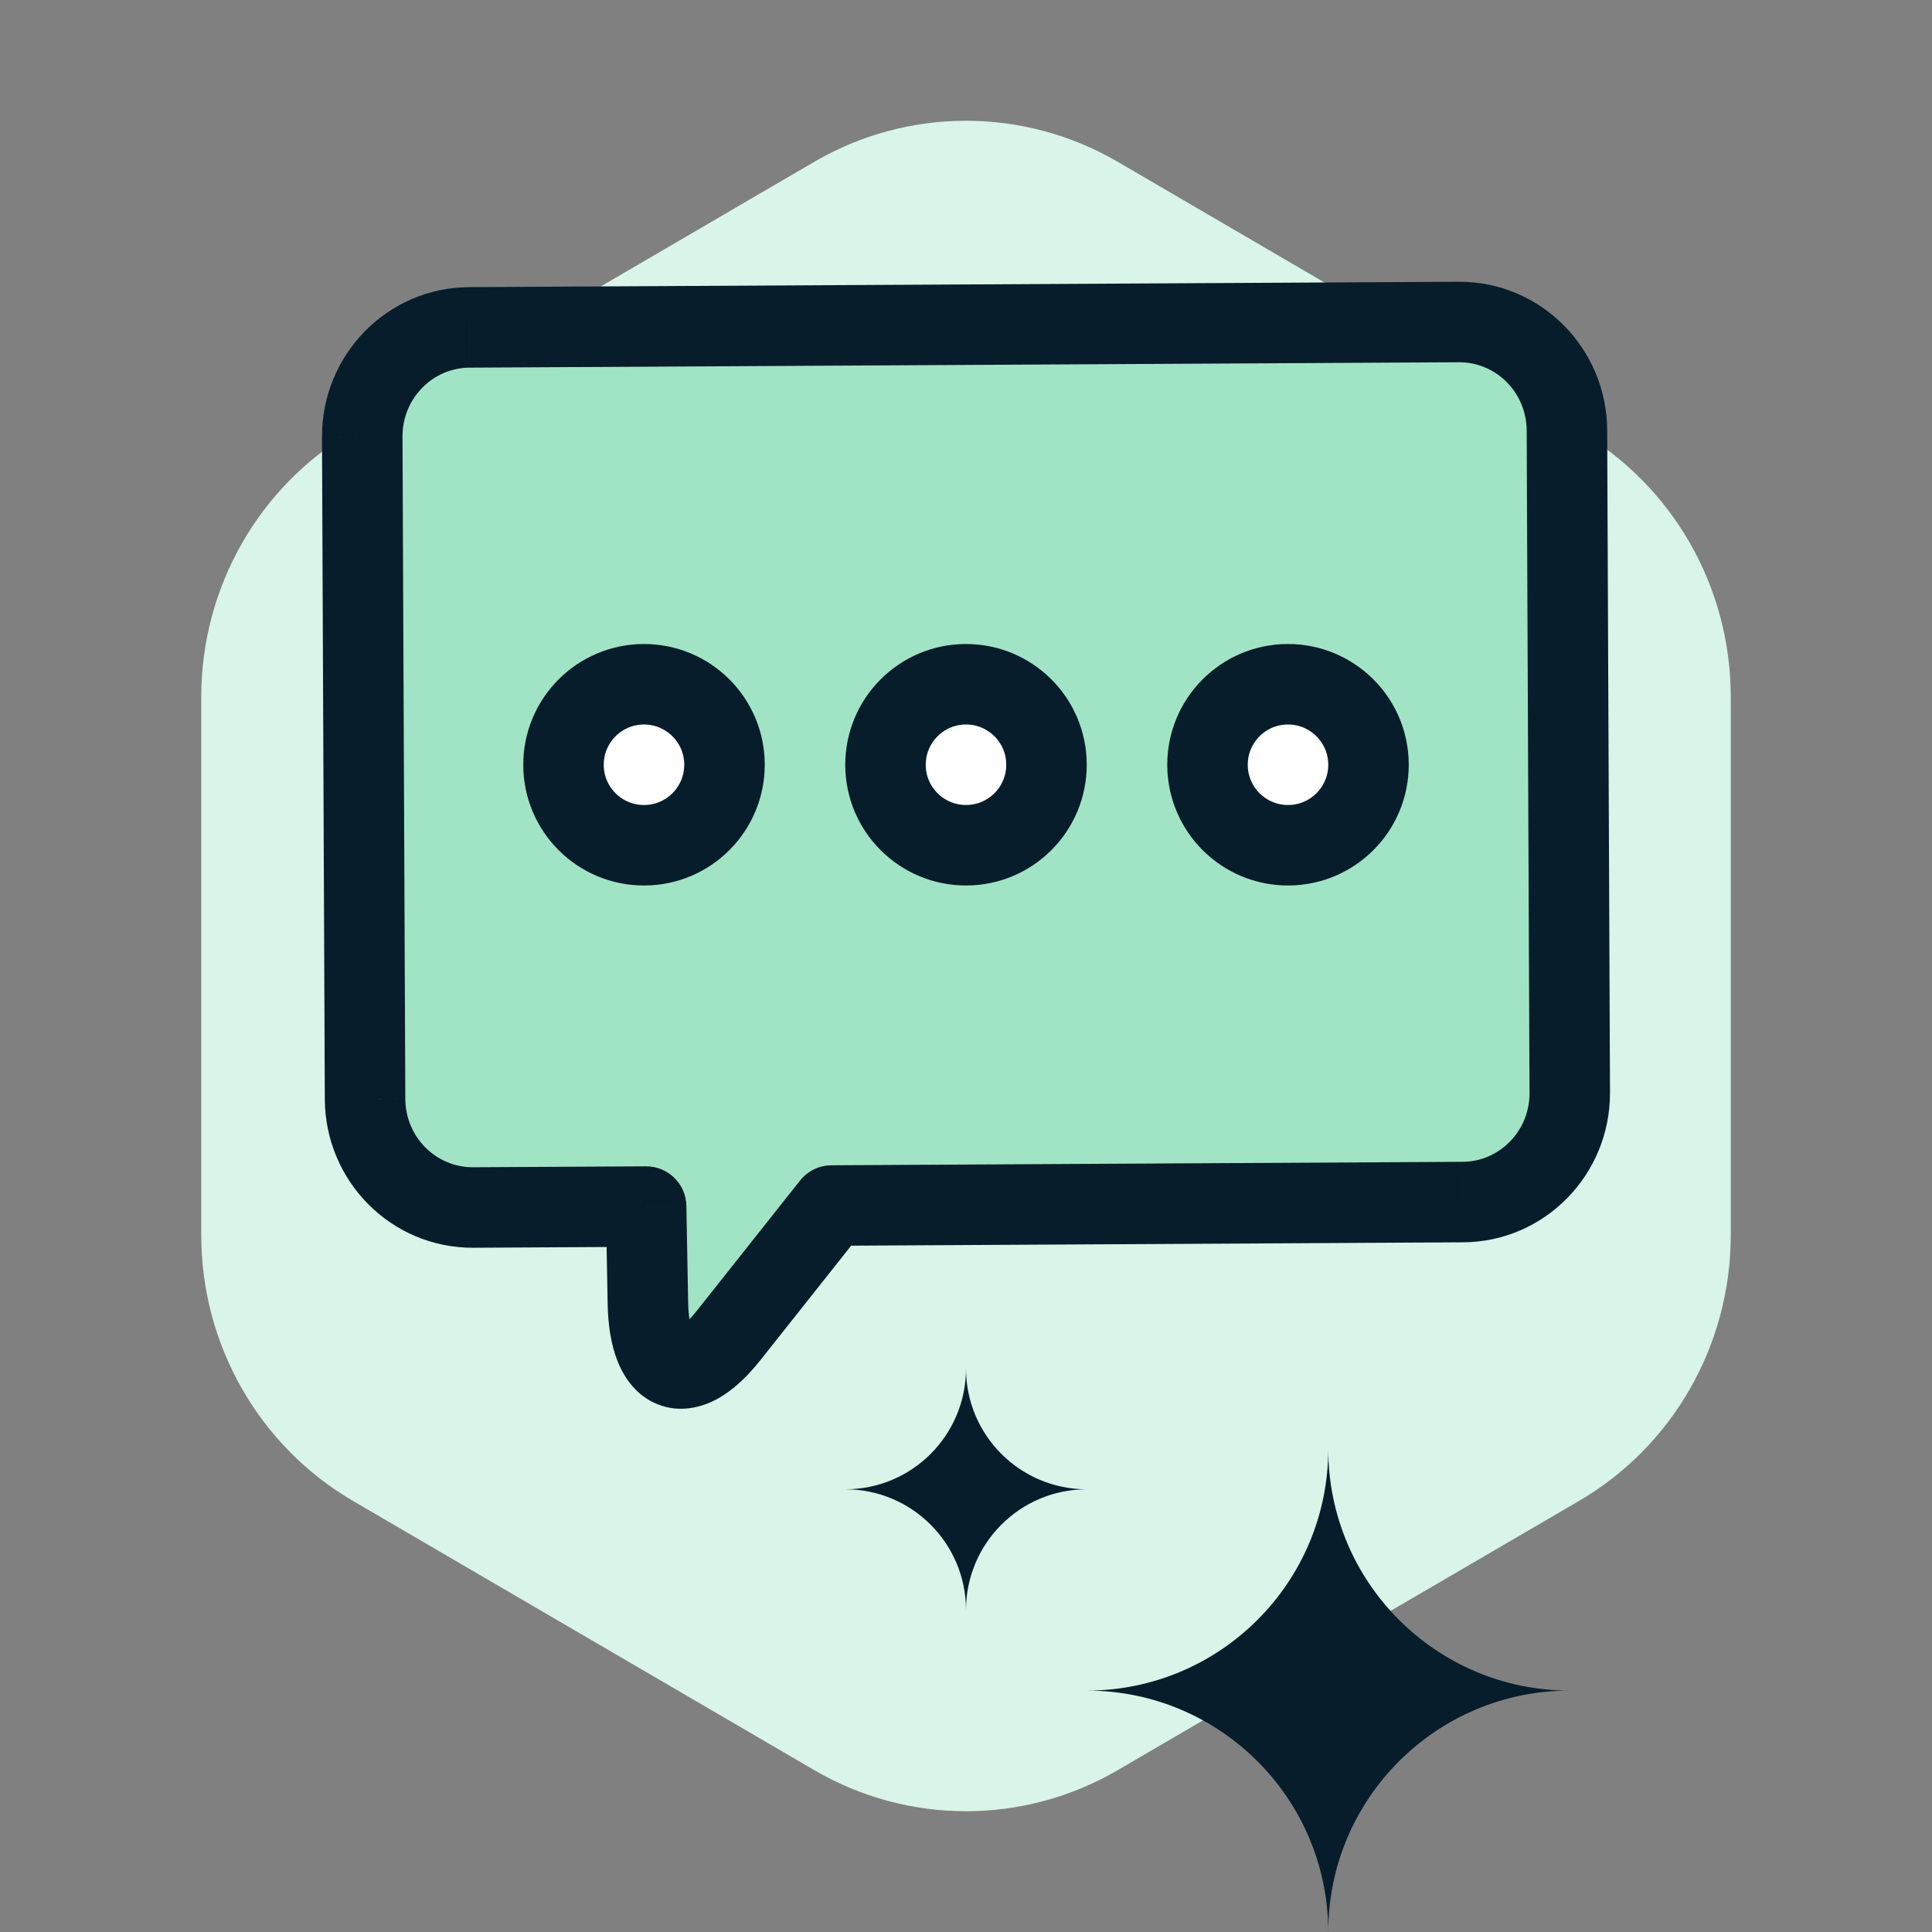
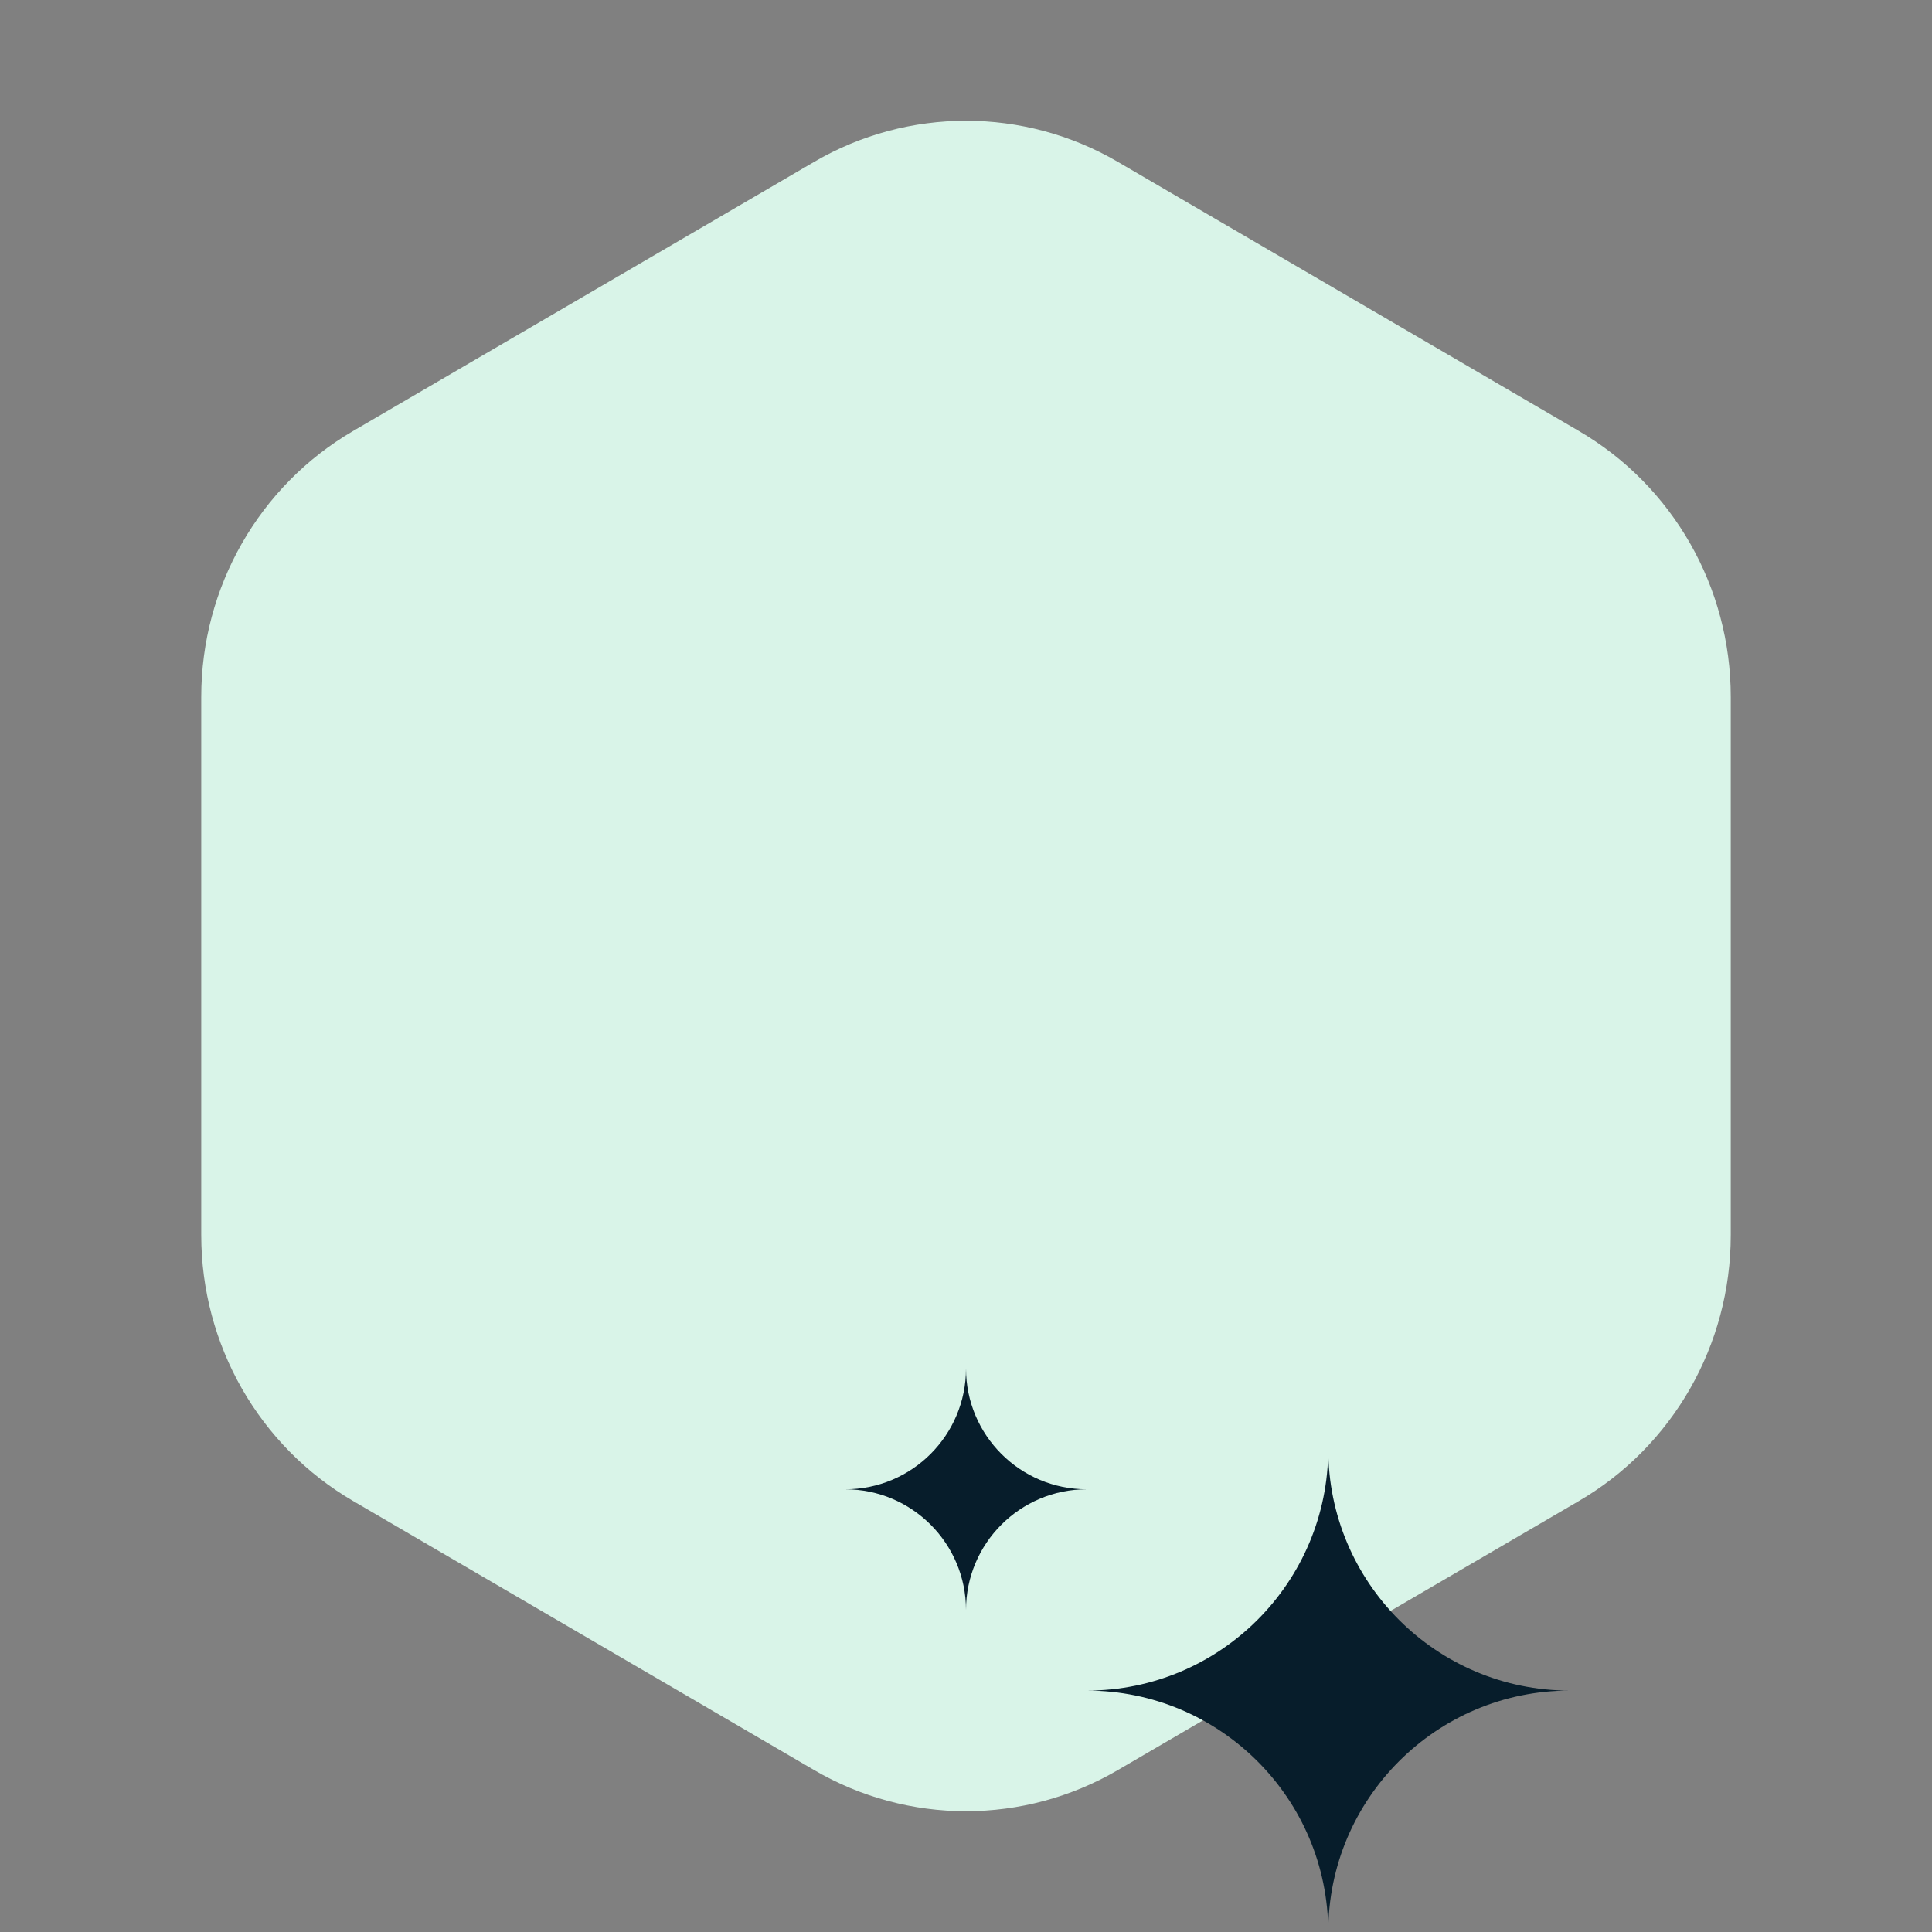
<svg xmlns="http://www.w3.org/2000/svg" width="48" height="48" viewBox="0 0 48 48" fill="none">
  <rect x="0" y="0" width="48" height="48" fill="#808080" stroke="none" />
  <path d="M20.229 4.021C22.563 2.66 25.437 2.66 27.771 4.021L39.229 10.709C41.563 12.071 43 14.588 43 17.312V30.688C43 33.412 41.563 35.929 39.229 37.291L27.771 43.978C25.437 45.34 22.563 45.34 20.229 43.978L8.771 37.291C6.437 35.929 5 33.412 5 30.688V17.312C5 14.588 6.437 12.071 8.771 10.709L20.229 4.021Z" fill="#D9F4E8" />
-   <path fill-rule="evenodd" clip-rule="evenodd" d="M36.246 8L11.663 8.134C10.187 8.14 8.995 9.356 9 10.851L9.07 27.304C9.076 28.799 10.277 30.006 11.754 30L16.053 29.976L16.097 32.376C16.13 34.175 17.028 34.534 18.103 33.179L20.661 29.951L36.337 29.865C37.813 29.86 39.006 28.643 39 27.149L38.93 10.695C38.924 9.201 37.723 7.994 36.246 8Z" fill="#A1E4C5" />
-   <path d="M11.663 8.134L11.667 9.134L11.669 9.134L11.663 8.134ZM36.246 8L36.242 7L36.241 7L36.246 8ZM9 10.851L8 10.854L8 10.855L9 10.851ZM9.07 27.304L10.07 27.301L10.07 27.3L9.07 27.304ZM11.754 30L11.758 31L11.759 31L11.754 30ZM16.053 29.976L17.053 29.958C17.043 29.411 16.595 28.974 16.048 28.977L16.053 29.976ZM16.097 32.376L17.097 32.358L17.097 32.358L16.097 32.376ZM18.103 33.179L18.886 33.8L18.886 33.8L18.103 33.179ZM20.661 29.951L20.655 28.951C20.352 28.953 20.066 29.092 19.877 29.33L20.661 29.951ZM36.337 29.865L36.334 28.865L36.332 28.865L36.337 29.865ZM39 27.149L40 27.145L40 27.145L39 27.149ZM38.93 10.695L37.93 10.699L37.93 10.699L38.93 10.695ZM11.669 9.134L36.252 9L36.241 7L11.658 7.134L11.669 9.134ZM10 10.847C9.997 9.893 10.754 9.138 11.667 9.134L11.659 7.134C9.619 7.142 7.993 8.819 8 10.854L10 10.847ZM10.07 27.3L10 10.846L8 10.855L8.07 27.309L10.07 27.3ZM11.75 29C10.837 29.003 10.074 28.254 10.07 27.301L8.07 27.308C8.078 29.344 9.717 31.008 11.758 31L11.75 29ZM16.048 28.977L11.748 29L11.759 31L16.059 30.976L16.048 28.977ZM15.053 29.995L15.097 32.394L17.097 32.358L17.053 29.958L15.053 29.995ZM15.097 32.394C15.107 32.914 15.178 33.404 15.344 33.82C15.508 34.232 15.81 34.677 16.337 34.889C16.882 35.106 17.416 34.976 17.82 34.756C18.216 34.539 18.571 34.197 18.886 33.8L17.319 32.557C17.212 32.693 17.116 32.794 17.035 32.868C16.953 32.943 16.894 32.982 16.861 33C16.828 33.019 16.834 33.008 16.878 33.003C16.927 32.996 17.001 33 17.081 33.032C17.245 33.098 17.25 33.201 17.202 33.081C17.181 33.028 17.156 32.943 17.135 32.819C17.115 32.695 17.1 32.542 17.097 32.358L15.097 32.394ZM18.886 33.8L21.445 30.572L19.877 29.33L17.319 32.557L18.886 33.8ZM36.332 28.865L20.655 28.951L20.666 30.951L36.343 30.865L36.332 28.865ZM38 27.153C38.004 28.107 37.246 28.862 36.334 28.865L36.341 30.865C38.381 30.858 40.008 29.18 40 27.145L38 27.153ZM37.93 10.699L38 27.154L40 27.145L39.93 10.691L37.93 10.699ZM36.25 9C37.163 8.996 37.926 9.746 37.93 10.699L39.93 10.691C39.922 8.656 38.283 6.992 36.242 7L36.25 9Z" fill="#071D2B" />
-   <path d="M14 19.008C13.996 17.903 14.888 17.005 15.992 17C17.097 16.996 17.996 17.888 18 18.992C18.004 20.097 17.112 20.996 16.008 21C14.903 21.005 14.004 20.113 14 19.008Z" fill="white" stroke="#071D2B" stroke-width="2" stroke-miterlimit="10" />
-   <path d="M22 19.008C21.996 17.903 22.888 17.005 23.992 17C25.097 16.996 25.996 17.888 26 18.992C26.004 20.097 25.112 20.996 24.008 21C22.903 21.004 22.004 20.113 22 19.008Z" fill="white" stroke="#071D2B" stroke-width="2" stroke-miterlimit="10" />
-   <path d="M30 19.008C29.996 17.903 30.888 17.004 31.992 17C33.097 16.996 33.996 17.888 34 18.992C34.005 20.097 33.112 20.996 32.008 21C30.903 21.004 30.005 20.112 30 19.008Z" fill="white" stroke="#071D2B" stroke-width="2" stroke-miterlimit="10" />
  <path d="M27 42.002C30.314 42.002 33 39.315 33 36C33 39.315 35.686 42.002 39 42.002C35.687 42.002 33.001 44.687 33 48C32.998 44.687 30.313 42.002 27 42.002Z" fill="#071D2B" />
  <path d="M21 37.001C22.657 37.001 24 35.657 24 34C24 35.657 25.343 37.001 27 37.001C25.344 37.001 24.001 38.344 24 40C23.999 38.344 22.656 37.001 21 37.001Z" fill="#071D2B" />
</svg>